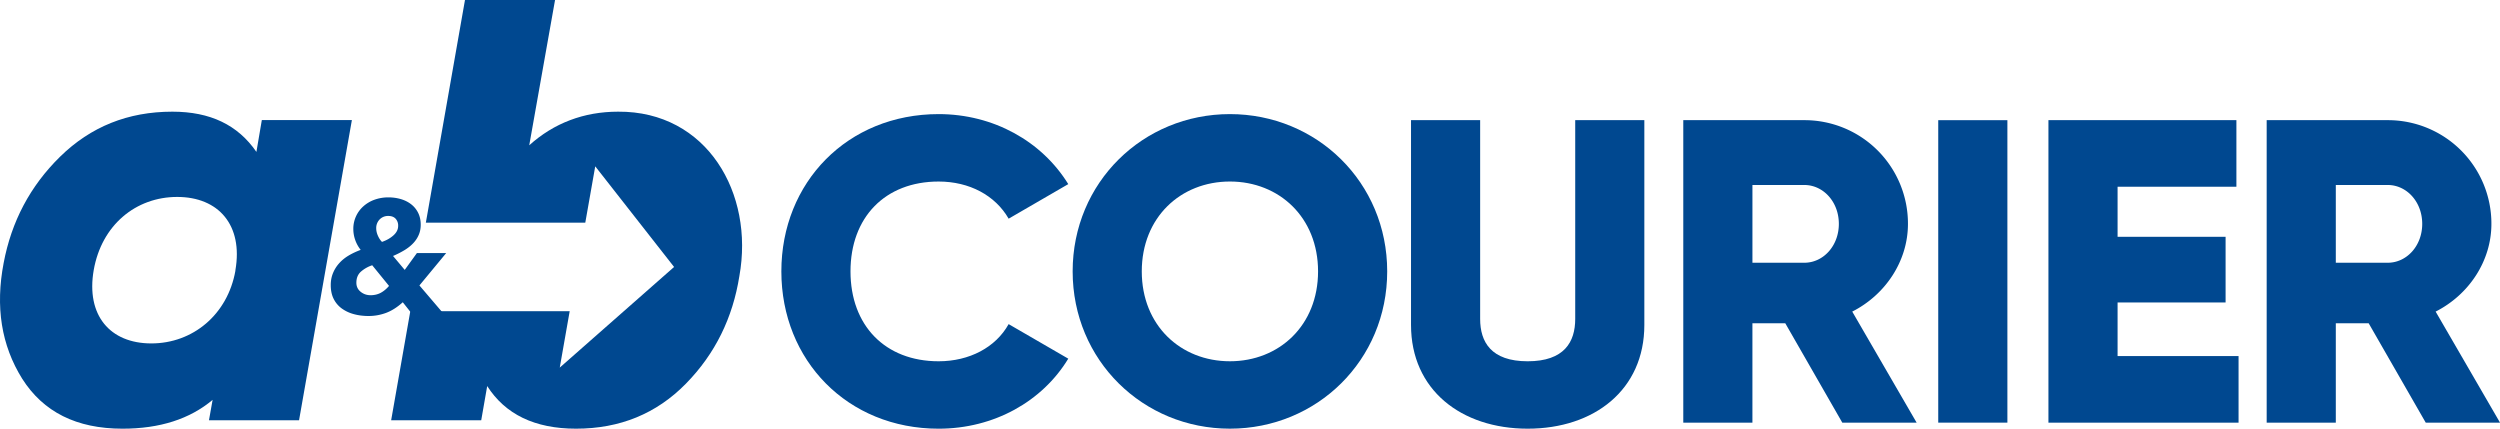
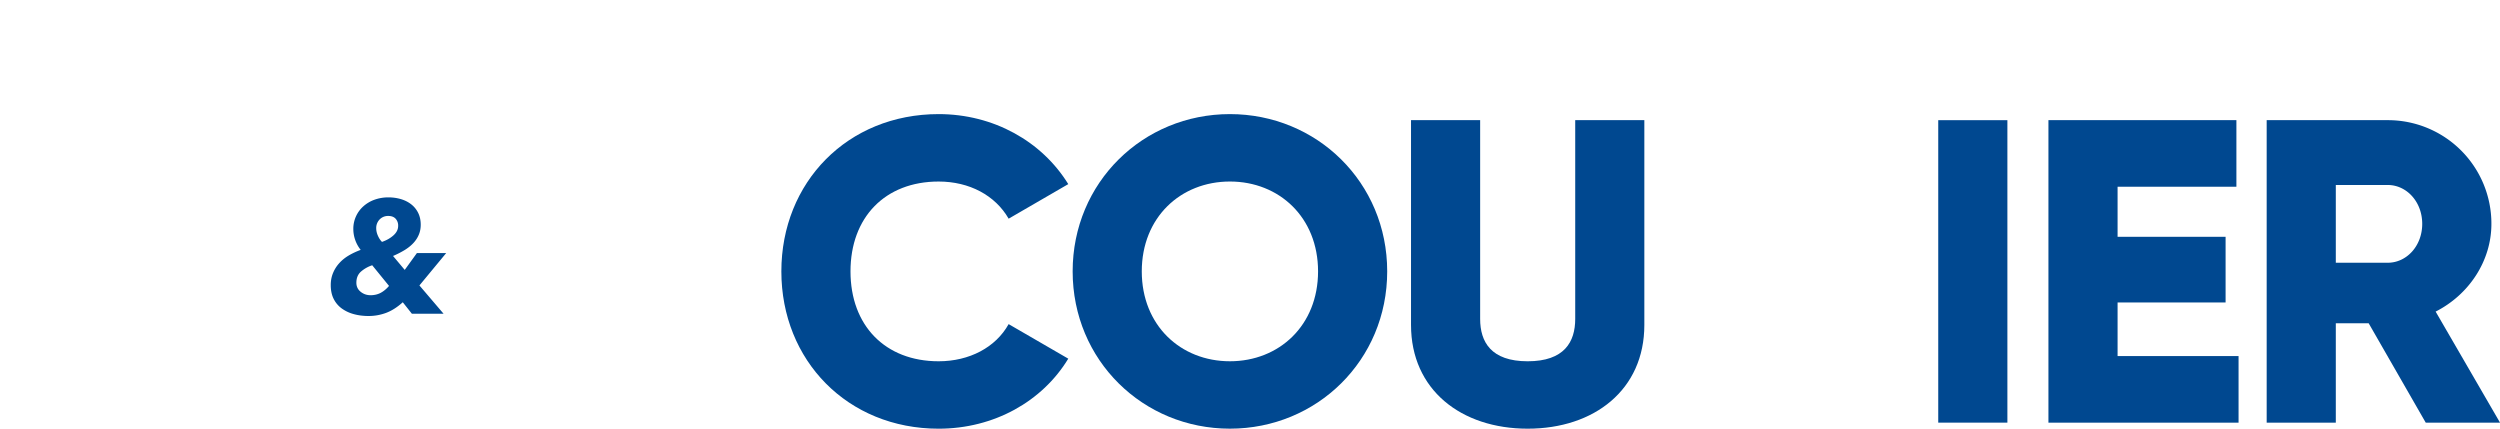
<svg xmlns="http://www.w3.org/2000/svg" xmlns:xlink="http://www.w3.org/1999/xlink" xml:space="preserve" id="Layer_1" width="182" height="31.209" x="0" y="0" version="1.1" viewBox="-13.309 -2.282 182 31.209">
  <g>
    <g>
      <defs>
-         <path id="SVGID_1_" d="M-13.309-2.282h182v31.209h-182z" />
-       </defs>
+         </defs>
      <clipPath id="SVGID_2_">
        <use xlink:href="#SVGID_1_" overflow="visible" />
      </clipPath>
-       <path fill="#004890" d="M5.752 6.459h6.556L8.462 28.313H1.904l.265-1.485c-1.662 1.397-3.848 2.098-6.558 2.098-3.365 0-5.769-1.225-7.3-3.63-1.528-2.446-1.965-5.244-1.354-8.435.568-3.014 1.924-5.593 4.108-7.736 2.23-2.185 4.938-3.277 8.173-3.277 2.755 0 4.764.96 6.119 2.929l.395-2.318zM3.829 17.385c.567-3.276-1.224-5.33-4.239-5.33-3.016 0-5.507 2.054-6.077 5.33-.568 3.281 1.182 5.334 4.195 5.334 3.018 0 5.552-2.097 6.12-5.289v-.045z" clip-path="url(#SVGID_2_)" />
    </g>
    <g>
      <defs>
        <path id="SVGID_3_" d="M-13.309-2.282h182v31.209h-182z" />
      </defs>
      <clipPath id="SVGID_4_">
        <use xlink:href="#SVGID_3_" overflow="visible" />
      </clipPath>
      <path fill="#004890" d="m17.225 18.498 1.76 2.062h-2.307l-.664-.838c-.405.365-.811.623-1.218.774-.409.151-.83.227-1.265.227-.381 0-.738-.043-1.072-.134a2.63 2.63 0 0 1-.88-.409 1.9 1.9 0 0 1-.594-.698c-.144-.284-.215-.621-.215-1.009 0-.316.054-.609.163-.872.109-.266.258-.505.449-.717.191-.214.419-.4.688-.561.268-.159.561-.297.879-.414a2.428 2.428 0 0 1-.401-.729 2.387 2.387 0 0 1-.135-.785 2.189 2.189 0 0 1 .723-1.65 2.47 2.47 0 0 1 .81-.484 2.96 2.96 0 0 1 1.02-.174c.333 0 .645.046.932.133.289.089.536.219.746.386.21.167.375.375.496.623.121.249.18.532.18.85 0 .267-.047.51-.141.729-.092.222-.227.425-.401.611s-.387.355-.635.507a6.494 6.494 0 0 1-.839.426l.851 1.015.886-1.225h2.132l-1.948 2.356zm-3.437-1.469a2.37 2.37 0 0 0-.816.46c-.225.198-.337.469-.337.812 0 .27.102.49.309.657.206.168.448.252.729.252.271 0 .517-.06.734-.174.218-.118.419-.284.605-.503l-1.224-1.504zm1.889-2.866a.736.736 0 0 0-.187-.525c-.125-.132-.3-.198-.524-.198a.844.844 0 0 0-.641.257.892.892 0 0 0-.245.641c0 .178.042.359.123.542.081.183.181.333.297.448.333-.115.614-.276.838-.478s.339-.431.339-.687" clip-path="url(#SVGID_4_)" />
    </g>
    <g>
      <defs>
        <path id="SVGID_5_" d="M-13.309-2.282h182v31.209h-182z" />
      </defs>
      <clipPath id="SVGID_6_">
        <use xlink:href="#SVGID_5_" overflow="visible" />
      </clipPath>
-       <path fill="#004890" d="M31.688 5.848c-2.49 0-4.676.831-6.468 2.447l1.879-10.577h-6.557l-2.849 16.211H29.3l.724-4.102 5.74 7.326-8.323 7.326.723-4.104H16.561l-1.394 7.938h6.557l.435-2.491c1.311 2.053 3.454 3.104 6.469 3.104 3.19 0 5.857-1.093 7.998-3.278 2.143-2.185 3.41-4.808 3.89-7.825 1.093-6.03-2.36-12.02-8.828-11.975" clip-path="url(#SVGID_6_)" />
    </g>
    <g>
      <defs>
        <path id="SVGID_7_" d="M-13.309-2.282h182v31.209h-182z" />
      </defs>
      <clipPath id="SVGID_8_">
        <use xlink:href="#SVGID_7_" overflow="visible" />
      </clipPath>
      <path fill="#004890" d="M43.574 17.475c0-6.48 4.813-11.45 11.45-11.45 3.995 0 7.517 1.982 9.437 5.097l-4.341 2.516c-.976-1.699-2.862-2.704-5.096-2.704-3.901 0-6.417 2.609-6.417 6.542s2.516 6.543 6.417 6.543c2.234 0 4.152-1.007 5.096-2.705l4.341 2.515c-1.888 3.114-5.41 5.098-9.437 5.098-6.637 0-11.45-4.972-11.45-11.452" clip-path="url(#SVGID_8_)" />
    </g>
    <g>
      <defs>
        <path id="SVGID_9_" d="M-13.309-2.282h182v31.209h-182z" />
      </defs>
      <clipPath id="SVGID_10_">
        <use xlink:href="#SVGID_9_" overflow="visible" />
      </clipPath>
      <path fill="#004890" d="M64.78 17.475c0-6.48 5.128-11.45 11.449-11.45 6.323 0 11.45 4.97 11.45 11.45 0 6.479-5.127 11.45-11.45 11.45-6.321.002-11.449-4.97-11.449-11.45m17.866 0c0-3.933-2.831-6.542-6.417-6.542-3.585 0-6.417 2.609-6.417 6.542s2.831 6.543 6.417 6.543 6.417-2.609 6.417-6.543" clip-path="url(#SVGID_10_)" />
    </g>
    <g>
      <defs>
        <path id="SVGID_11_" d="M-13.309-2.282h182v31.209h-182z" />
      </defs>
      <clipPath id="SVGID_12_">
        <use xlink:href="#SVGID_11_" overflow="visible" />
      </clipPath>
      <path fill="#004890" d="M89.413 21.376V6.466h5.033v14.47c0 1.667.786 3.083 3.46 3.083s3.461-1.416 3.461-3.083V6.466h5.032v14.91c0 4.719-3.648 7.55-8.493 7.55-4.843 0-8.493-2.831-8.493-7.55" clip-path="url(#SVGID_12_)" />
    </g>
    <g>
      <defs>
        <path id="SVGID_13_" d="M-13.309-2.282h182v31.209h-182z" />
      </defs>
      <clipPath id="SVGID_14_">
        <use xlink:href="#SVGID_13_" overflow="visible" />
      </clipPath>
-       <path fill="#004890" d="M116.658 21.25h-2.391v7.236h-5.033V6.466h8.808a7.531 7.531 0 0 1 7.548 7.55c0 2.706-1.635 5.158-4.056 6.386l4.687 8.084h-5.411l-4.152-7.236zm-2.39-4.404h3.774c1.385 0 2.517-1.227 2.517-2.831 0-1.605-1.133-2.83-2.517-2.83h-3.774v5.661z" clip-path="url(#SVGID_14_)" />
    </g>
    <g>
      <defs>
        <path id="SVGID_15_" d="M-13.309-2.282h182v31.209h-182z" />
      </defs>
      <clipPath id="SVGID_16_">
        <use xlink:href="#SVGID_15_" overflow="visible" />
      </clipPath>
      <path fill="#004890" d="M127.795 6.467h5.034v22.019h-5.034z" clip-path="url(#SVGID_16_)" />
    </g>
    <g>
      <defs>
-         <path id="SVGID_17_" d="M-13.309-2.282h182v31.209h-182z" />
+         <path id="SVGID_17_" d="M-13.309-2.282h182v31.209h-182" />
      </defs>
      <clipPath id="SVGID_18_">
        <use xlink:href="#SVGID_17_" overflow="visible" />
      </clipPath>
      <path fill="#004890" d="M149.658 23.64v4.846h-13.841V6.466h13.684v4.845h-8.65v3.648h7.863v4.781h-7.863v3.9z" clip-path="url(#SVGID_18_)" />
    </g>
    <g>
      <defs>
        <path id="SVGID_19_" d="M-13.309-2.282h182v31.209h-182z" />
      </defs>
      <clipPath id="SVGID_20_">
        <use xlink:href="#SVGID_19_" overflow="visible" />
      </clipPath>
      <path fill="#004890" d="M159.129 21.25h-2.391v7.236h-5.033V6.466h8.811a7.533 7.533 0 0 1 7.549 7.55c0 2.706-1.637 5.158-4.06 6.386l4.687 8.084h-5.408l-4.155-7.236zm-2.391-4.404h3.777c1.383 0 2.514-1.227 2.514-2.831 0-1.605-1.133-2.83-2.514-2.83h-3.777v5.661z" clip-path="url(#SVGID_20_)" />
    </g>
  </g>
</svg>